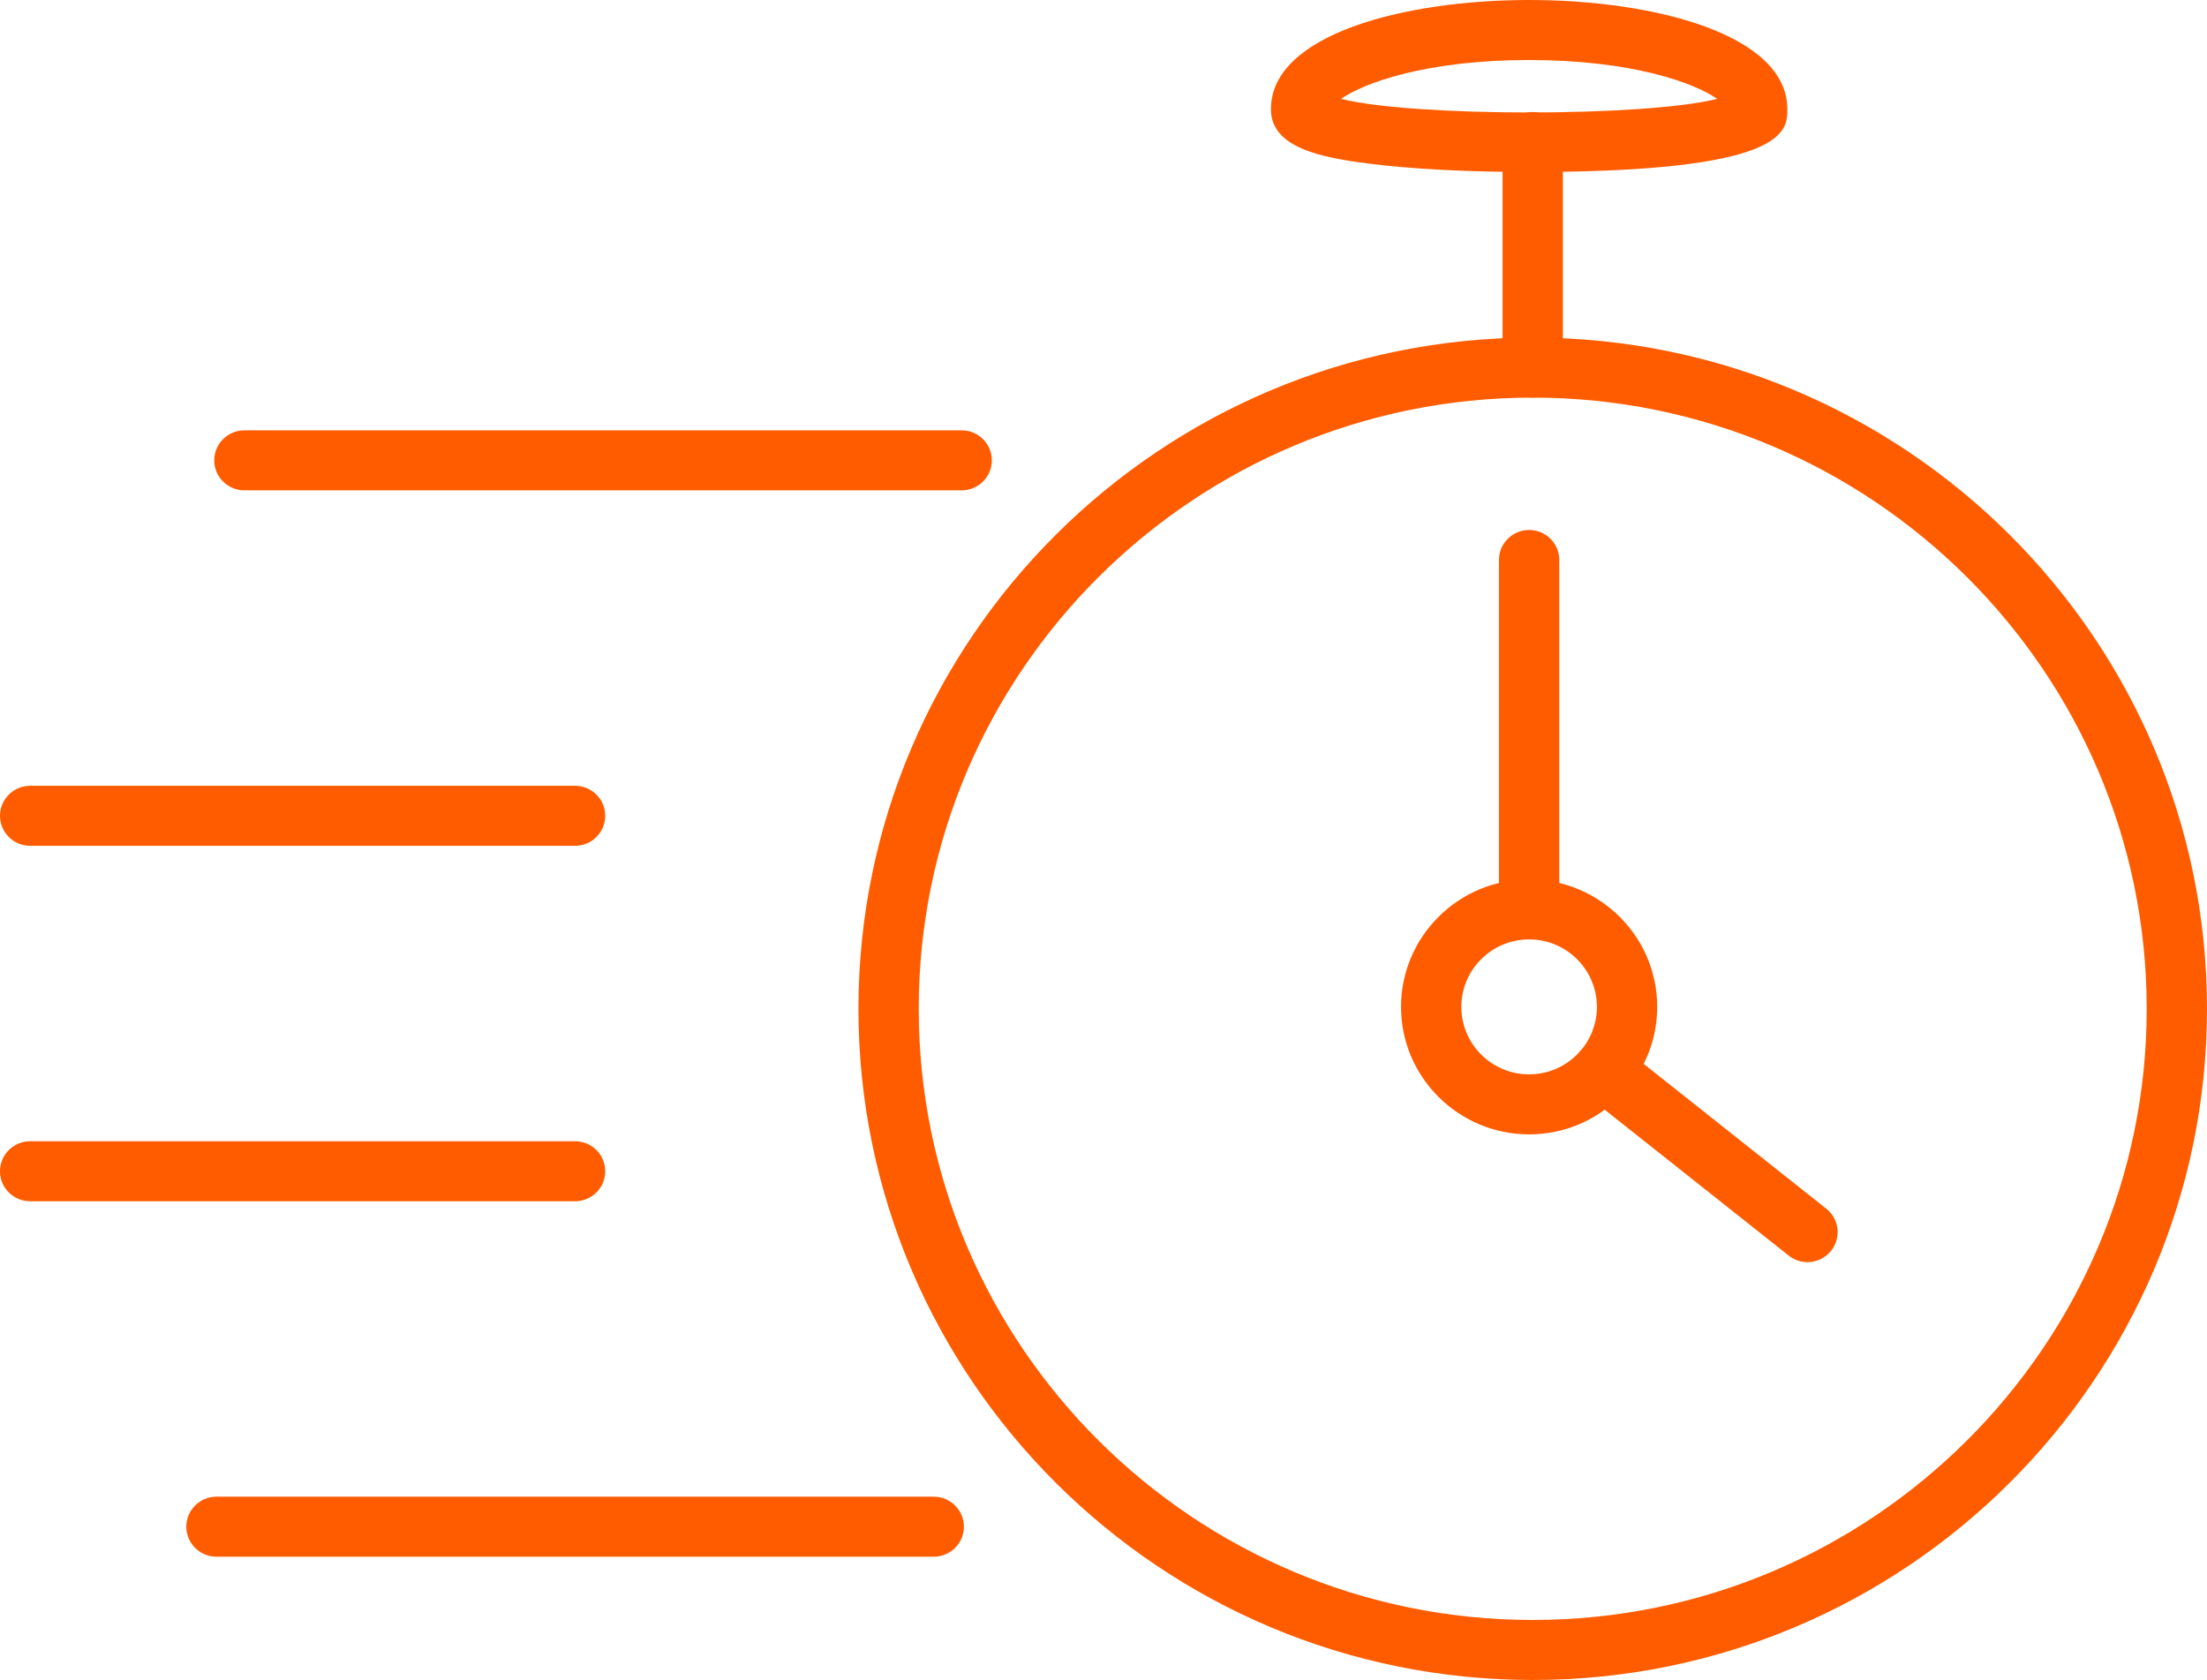
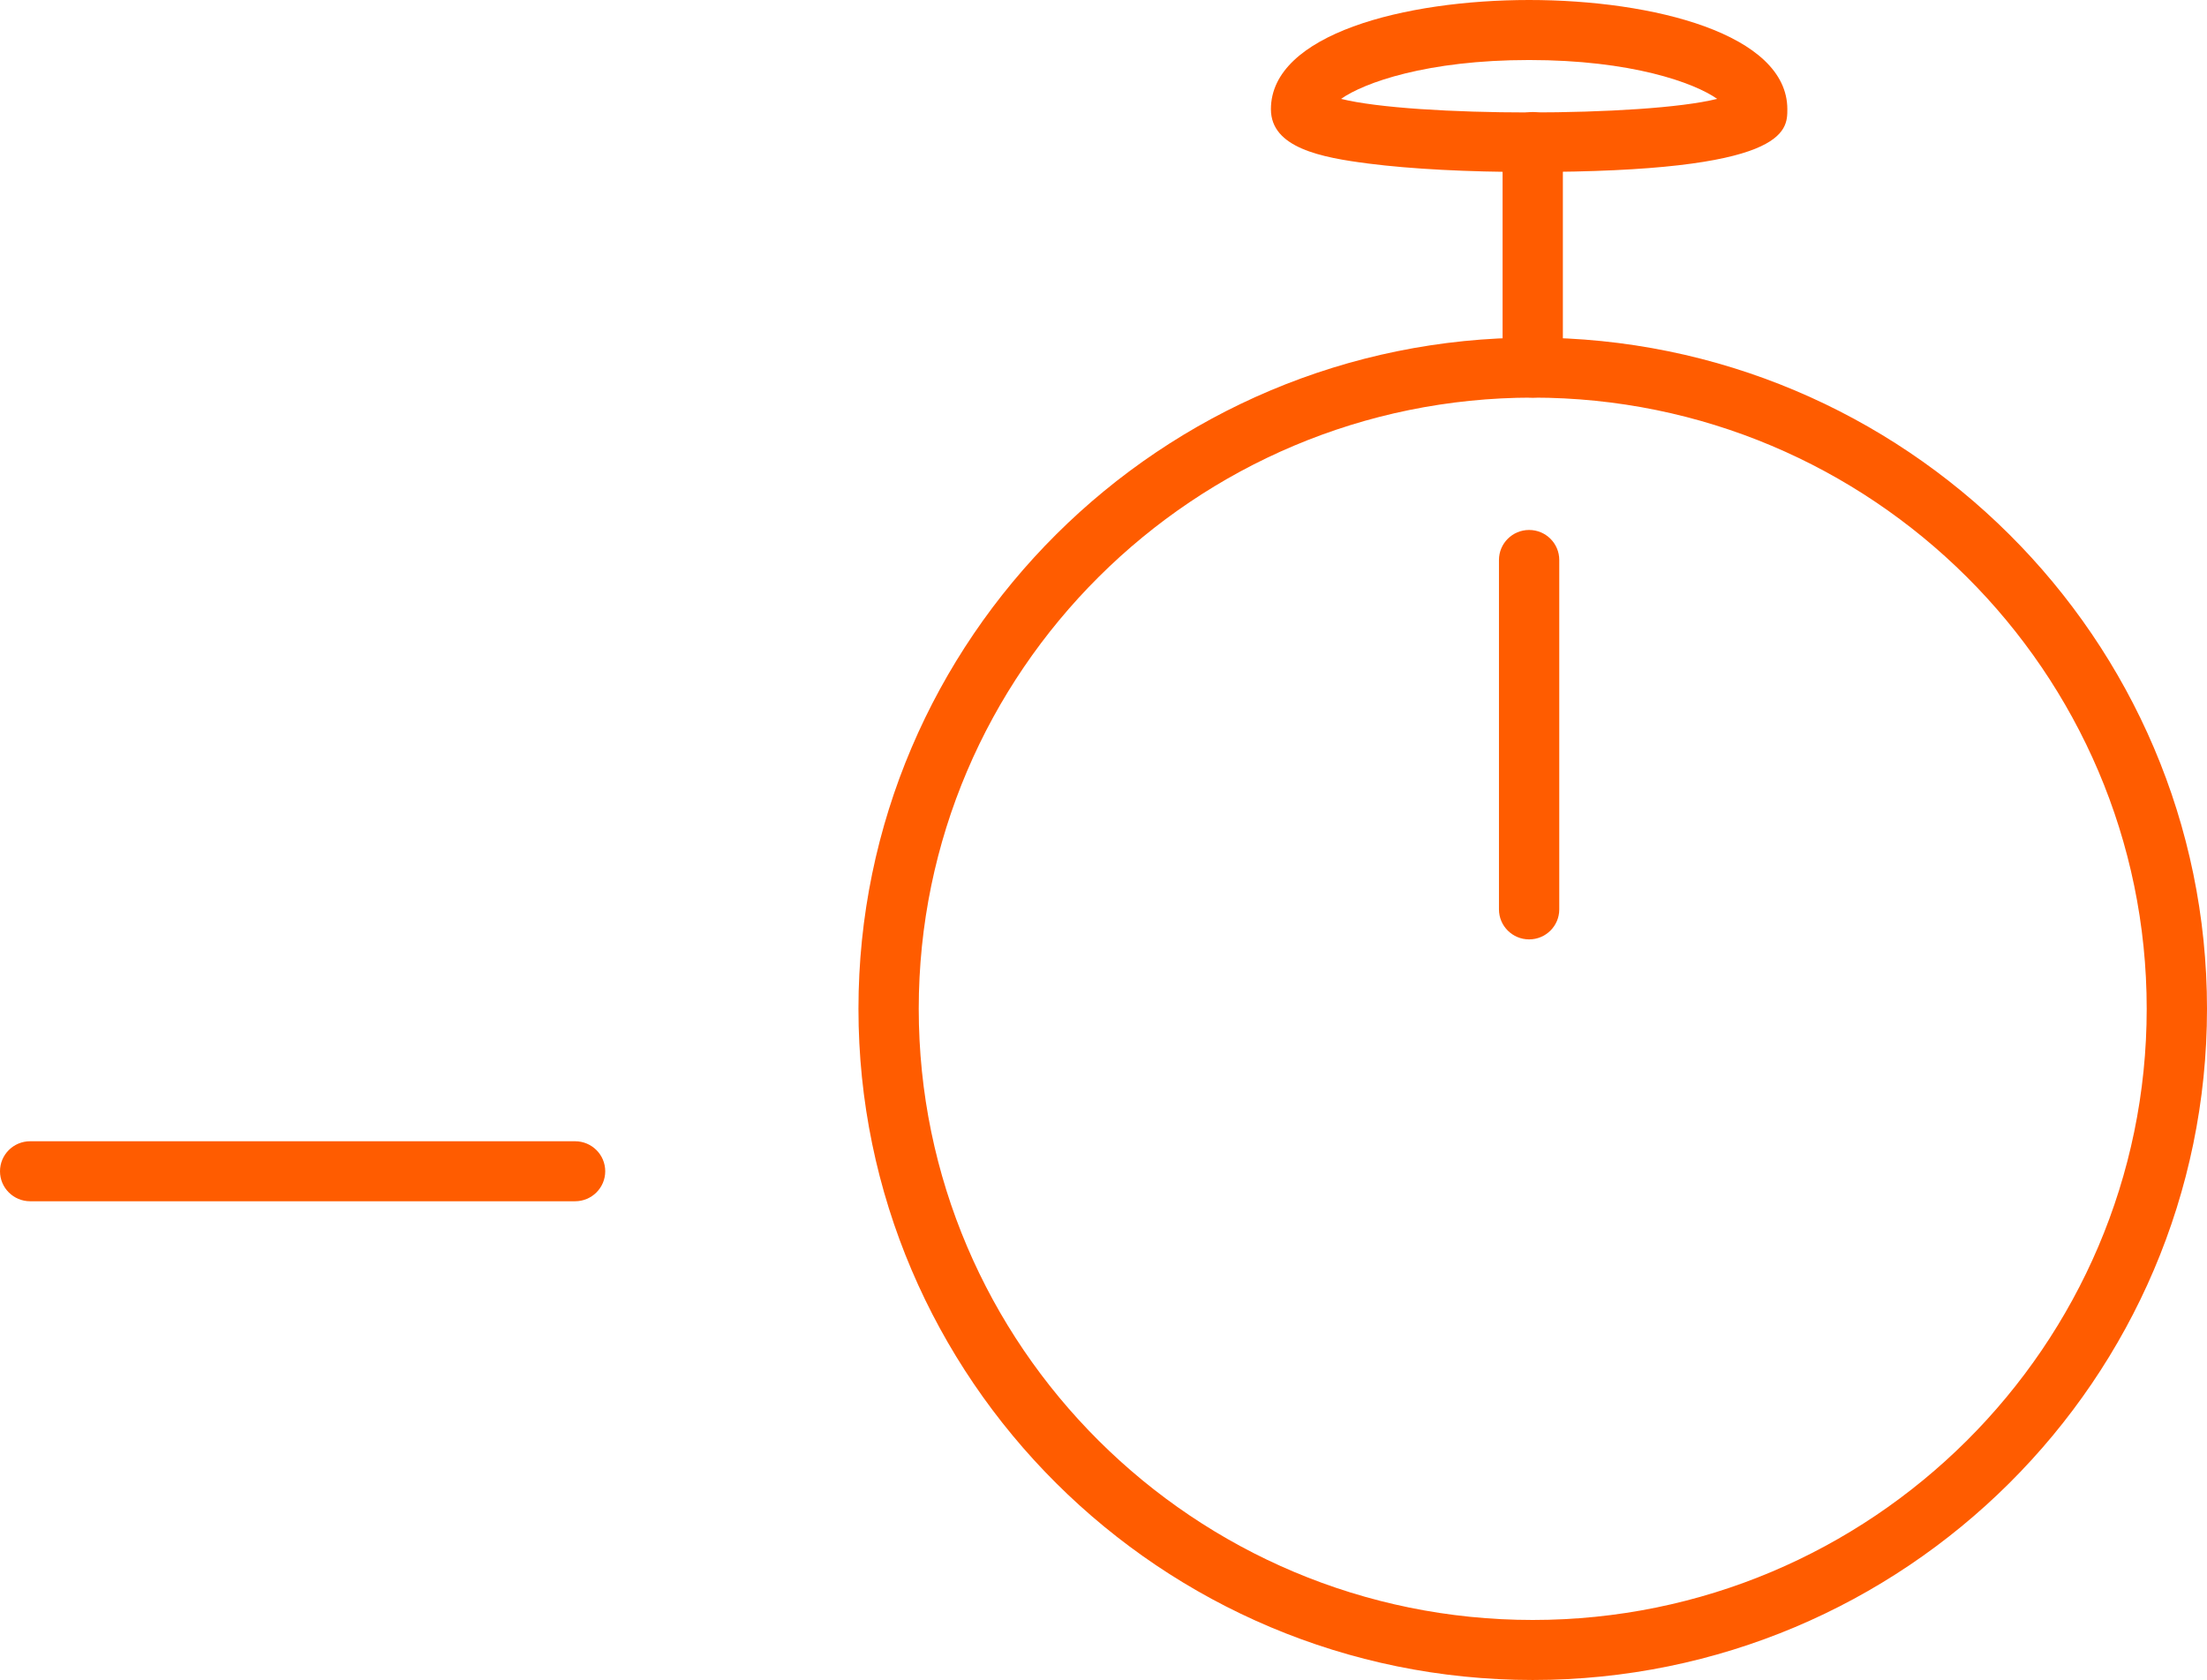
<svg xmlns="http://www.w3.org/2000/svg" width="134" height="102" viewBox="0 0 134 102" fill="none">
  <g clip-path="url(#clip0_3599_9648)">
    <path d="M93.061 102C70.487 102 52.122 83.719 52.122 61.248C52.122 38.778 70.487 20.498 93.061 20.498C115.635 20.498 134 38.778 134 61.248C134 83.719 115.635 102 93.061 102ZM93.061 24.141C72.505 24.141 55.782 40.788 55.782 61.248C55.782 81.71 72.505 98.356 93.061 98.356C113.616 98.356 130.339 81.71 130.339 61.248C130.339 40.788 113.616 24.141 93.061 24.141Z" fill="#FF5C00" />
-     <path d="M56.693 94.515H13.142C12.131 94.515 11.312 93.699 11.312 92.693C11.312 91.687 12.131 90.871 13.142 90.871H56.693C57.703 90.871 58.523 91.687 58.523 92.693C58.523 93.699 57.703 94.515 56.693 94.515Z" fill="#FF5C00" />
-     <path d="M58.389 29.771H14.838C13.828 29.771 13.008 28.955 13.008 27.95C13.008 26.944 13.828 26.128 14.838 26.128H58.389C59.4 26.128 60.22 26.944 60.22 27.95C60.22 28.955 59.4 29.771 58.389 29.771H58.389Z" fill="#FF5C00" />
    <path d="M34.917 72.934H1.83C0.82 72.934 0 72.118 0 71.113C0 70.107 0.82 69.291 1.83 69.291H34.917C35.928 69.291 36.747 70.107 36.747 71.113C36.747 72.118 35.928 72.934 34.917 72.934Z" fill="#FF5C00" />
-     <path d="M34.917 51.353H1.83C0.82 51.353 0 50.537 0 49.531C0 48.525 0.82 47.709 1.83 47.709H34.917C35.928 47.709 36.747 48.525 36.747 49.531C36.747 50.537 35.928 51.353 34.917 51.353Z" fill="#FF5C00" />
-     <path d="M92.841 68.873C88.554 68.873 85.065 65.4 85.065 61.133C85.065 56.864 88.554 53.392 92.841 53.392C97.13 53.392 100.619 56.864 100.619 61.133C100.619 65.4 97.13 68.873 92.841 68.873ZM92.841 57.035C90.572 57.035 88.726 58.874 88.726 61.133C88.726 63.392 90.572 65.23 92.841 65.23C95.111 65.23 96.958 63.392 96.958 61.133C96.958 58.874 95.111 57.035 92.841 57.035Z" fill="#FF5C00" />
    <path d="M92.841 57.035C91.831 57.035 91.011 56.219 91.011 55.214V33.998C91.011 32.993 91.831 32.177 92.841 32.177C93.852 32.177 94.672 32.993 94.672 33.998V55.214C94.672 56.219 93.852 57.035 92.841 57.035Z" fill="#FF5C00" />
-     <path d="M109.742 76.63C109.342 76.63 108.94 76.501 108.602 76.233L96.212 66.409C95.42 65.782 95.29 64.637 95.921 63.849C96.55 63.063 97.701 62.931 98.492 63.56L110.883 73.384C111.674 74.01 111.804 75.156 111.174 75.943C110.813 76.395 110.28 76.63 109.742 76.63V76.63Z" fill="#FF5C00" />
    <path d="M92.842 10.443C89.14 10.443 85.676 10.262 83.089 9.931C80.222 9.564 77.165 8.977 77.165 6.63C77.165 2.074 85.291 0 92.842 0C100.393 0 108.52 2.074 108.52 6.63C108.52 7.963 108.52 10.443 92.842 10.443ZM81.423 6.003C85.822 7.103 99.861 7.103 104.26 6.003C102.863 5.023 99.057 3.644 92.842 3.644C86.627 3.644 82.822 5.023 81.423 6.003Z" fill="#FF5C00" />
    <path d="M93.061 24.141C92.05 24.141 91.231 23.325 91.231 22.319V8.623C91.231 7.617 92.05 6.801 93.061 6.801C94.071 6.801 94.891 7.617 94.891 8.623V22.319C94.891 23.325 94.071 24.141 93.061 24.141Z" fill="#FF5C00" />
  </g>
  <defs>
    <clipPath id="clip0_3599_9648">
      <rect width="134" height="102" fill="white" />
    </clipPath>
  </defs>
</svg>